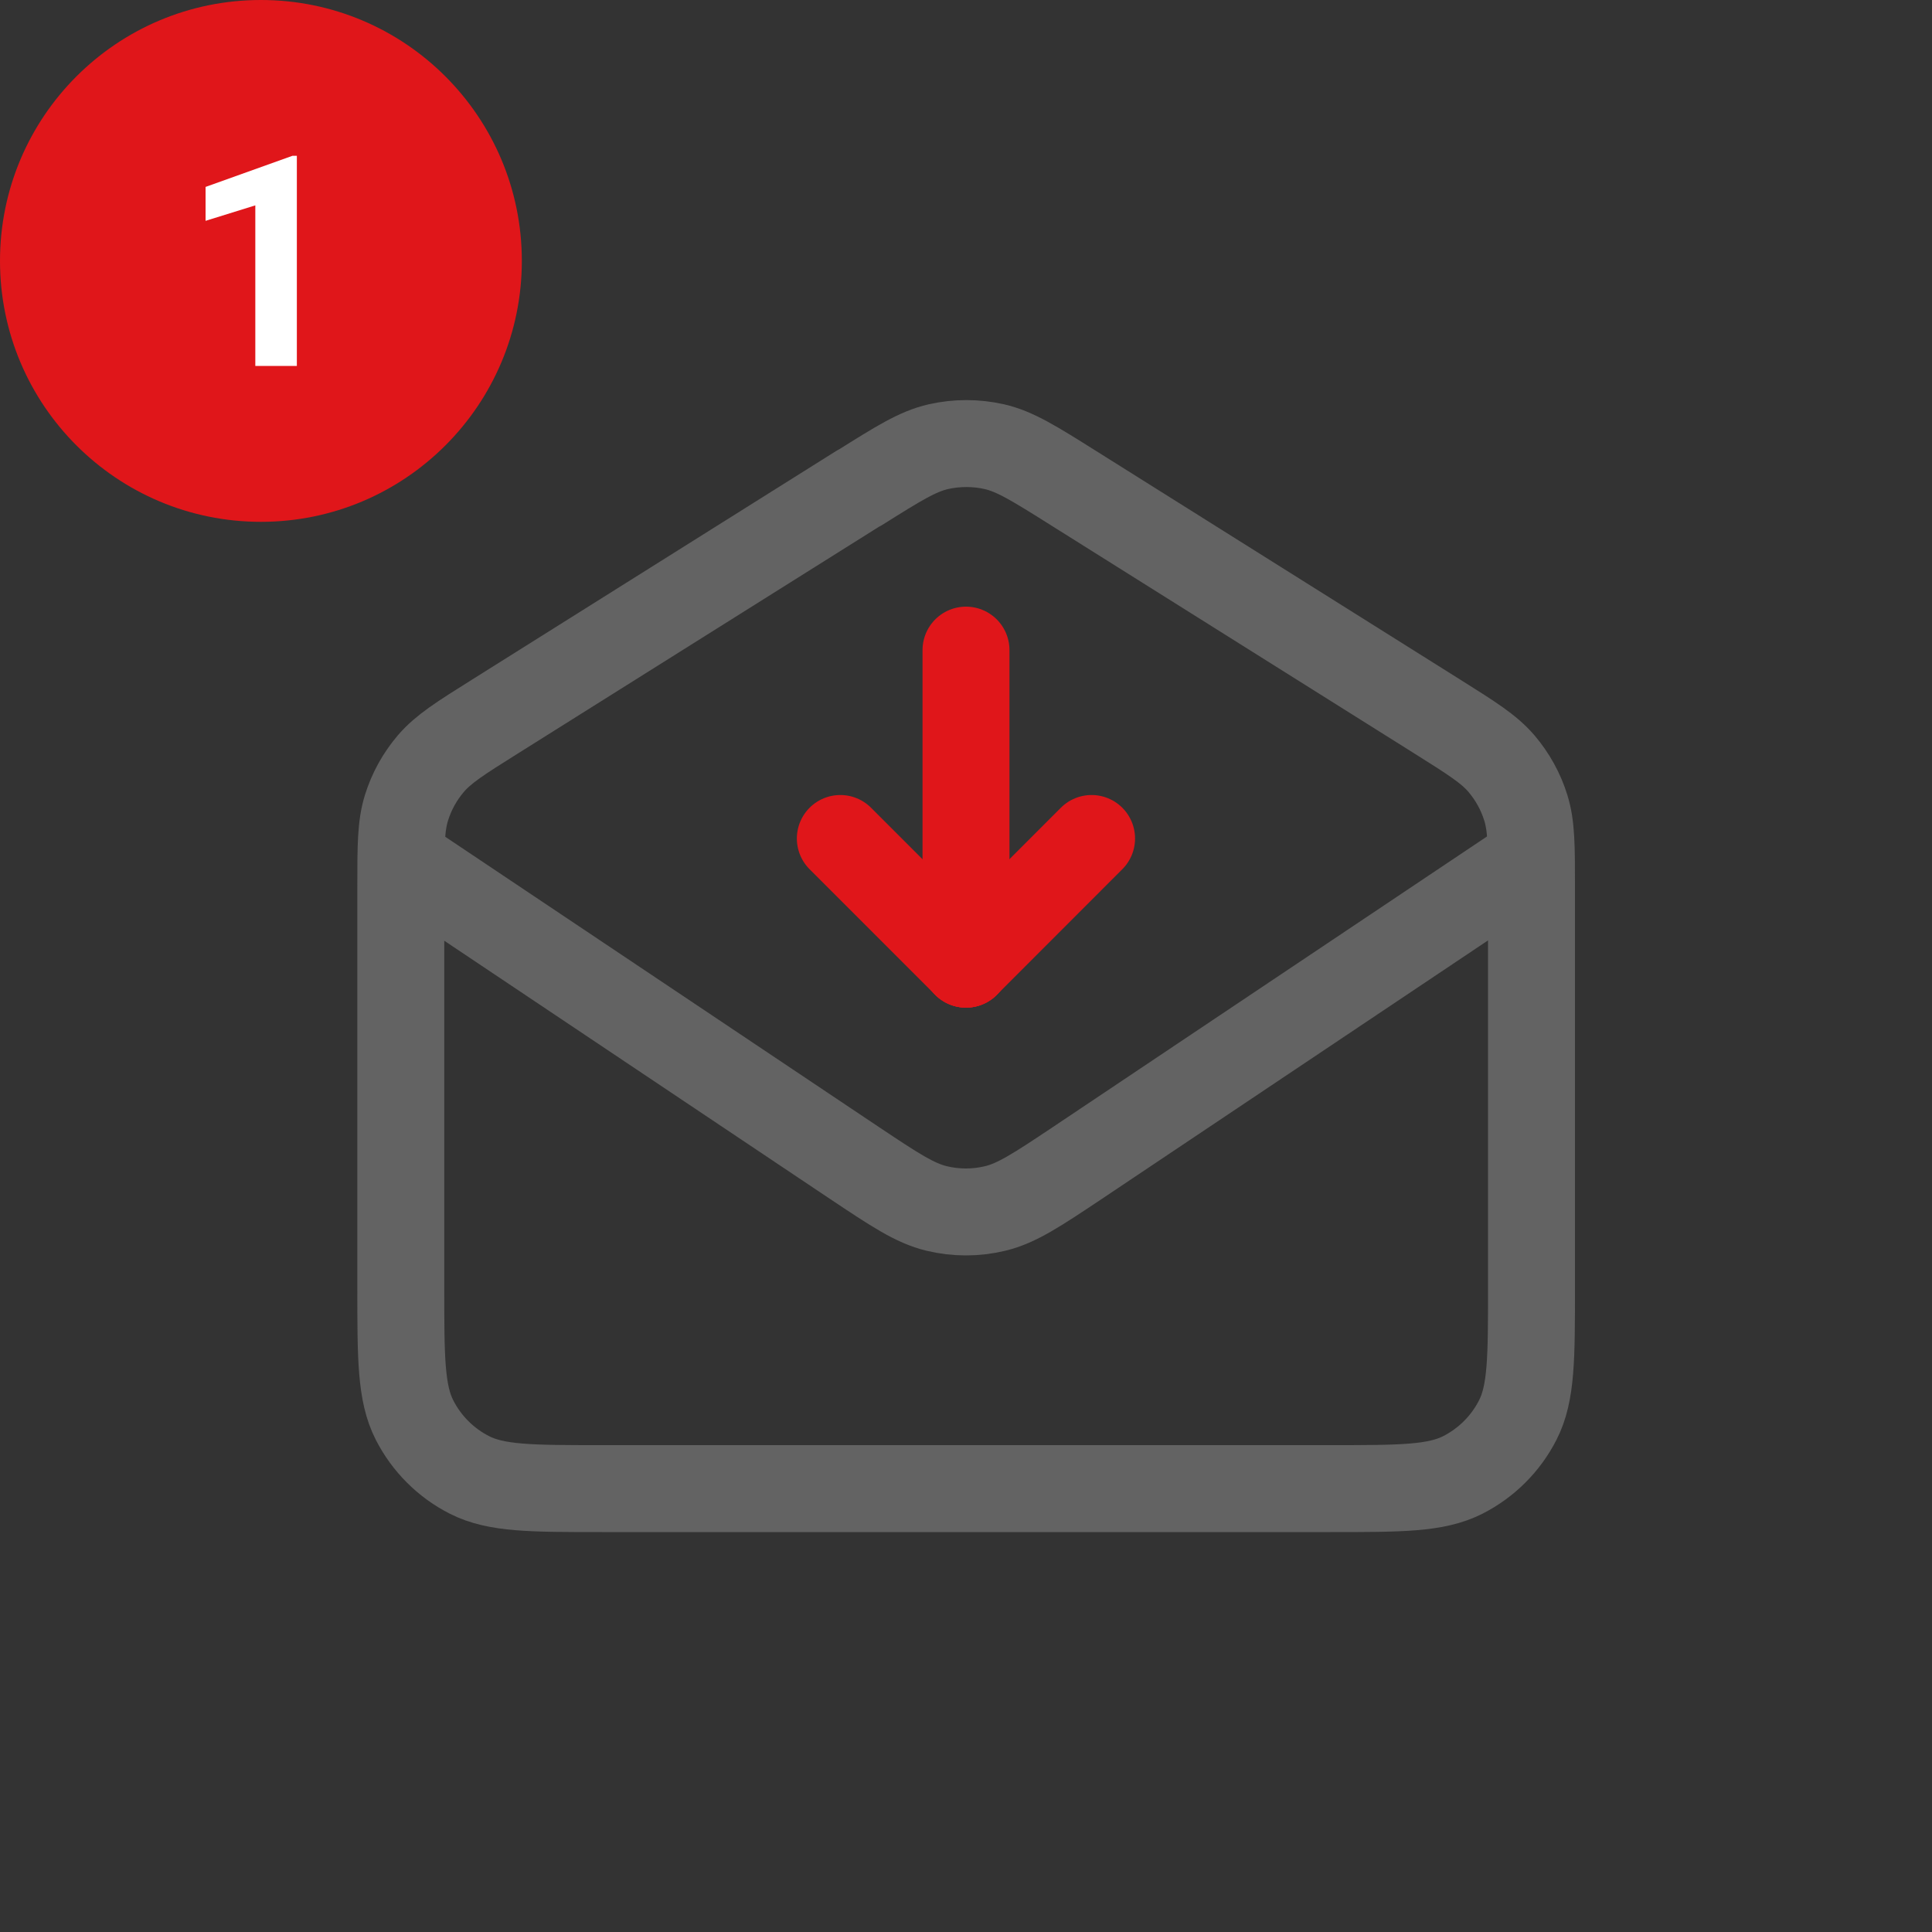
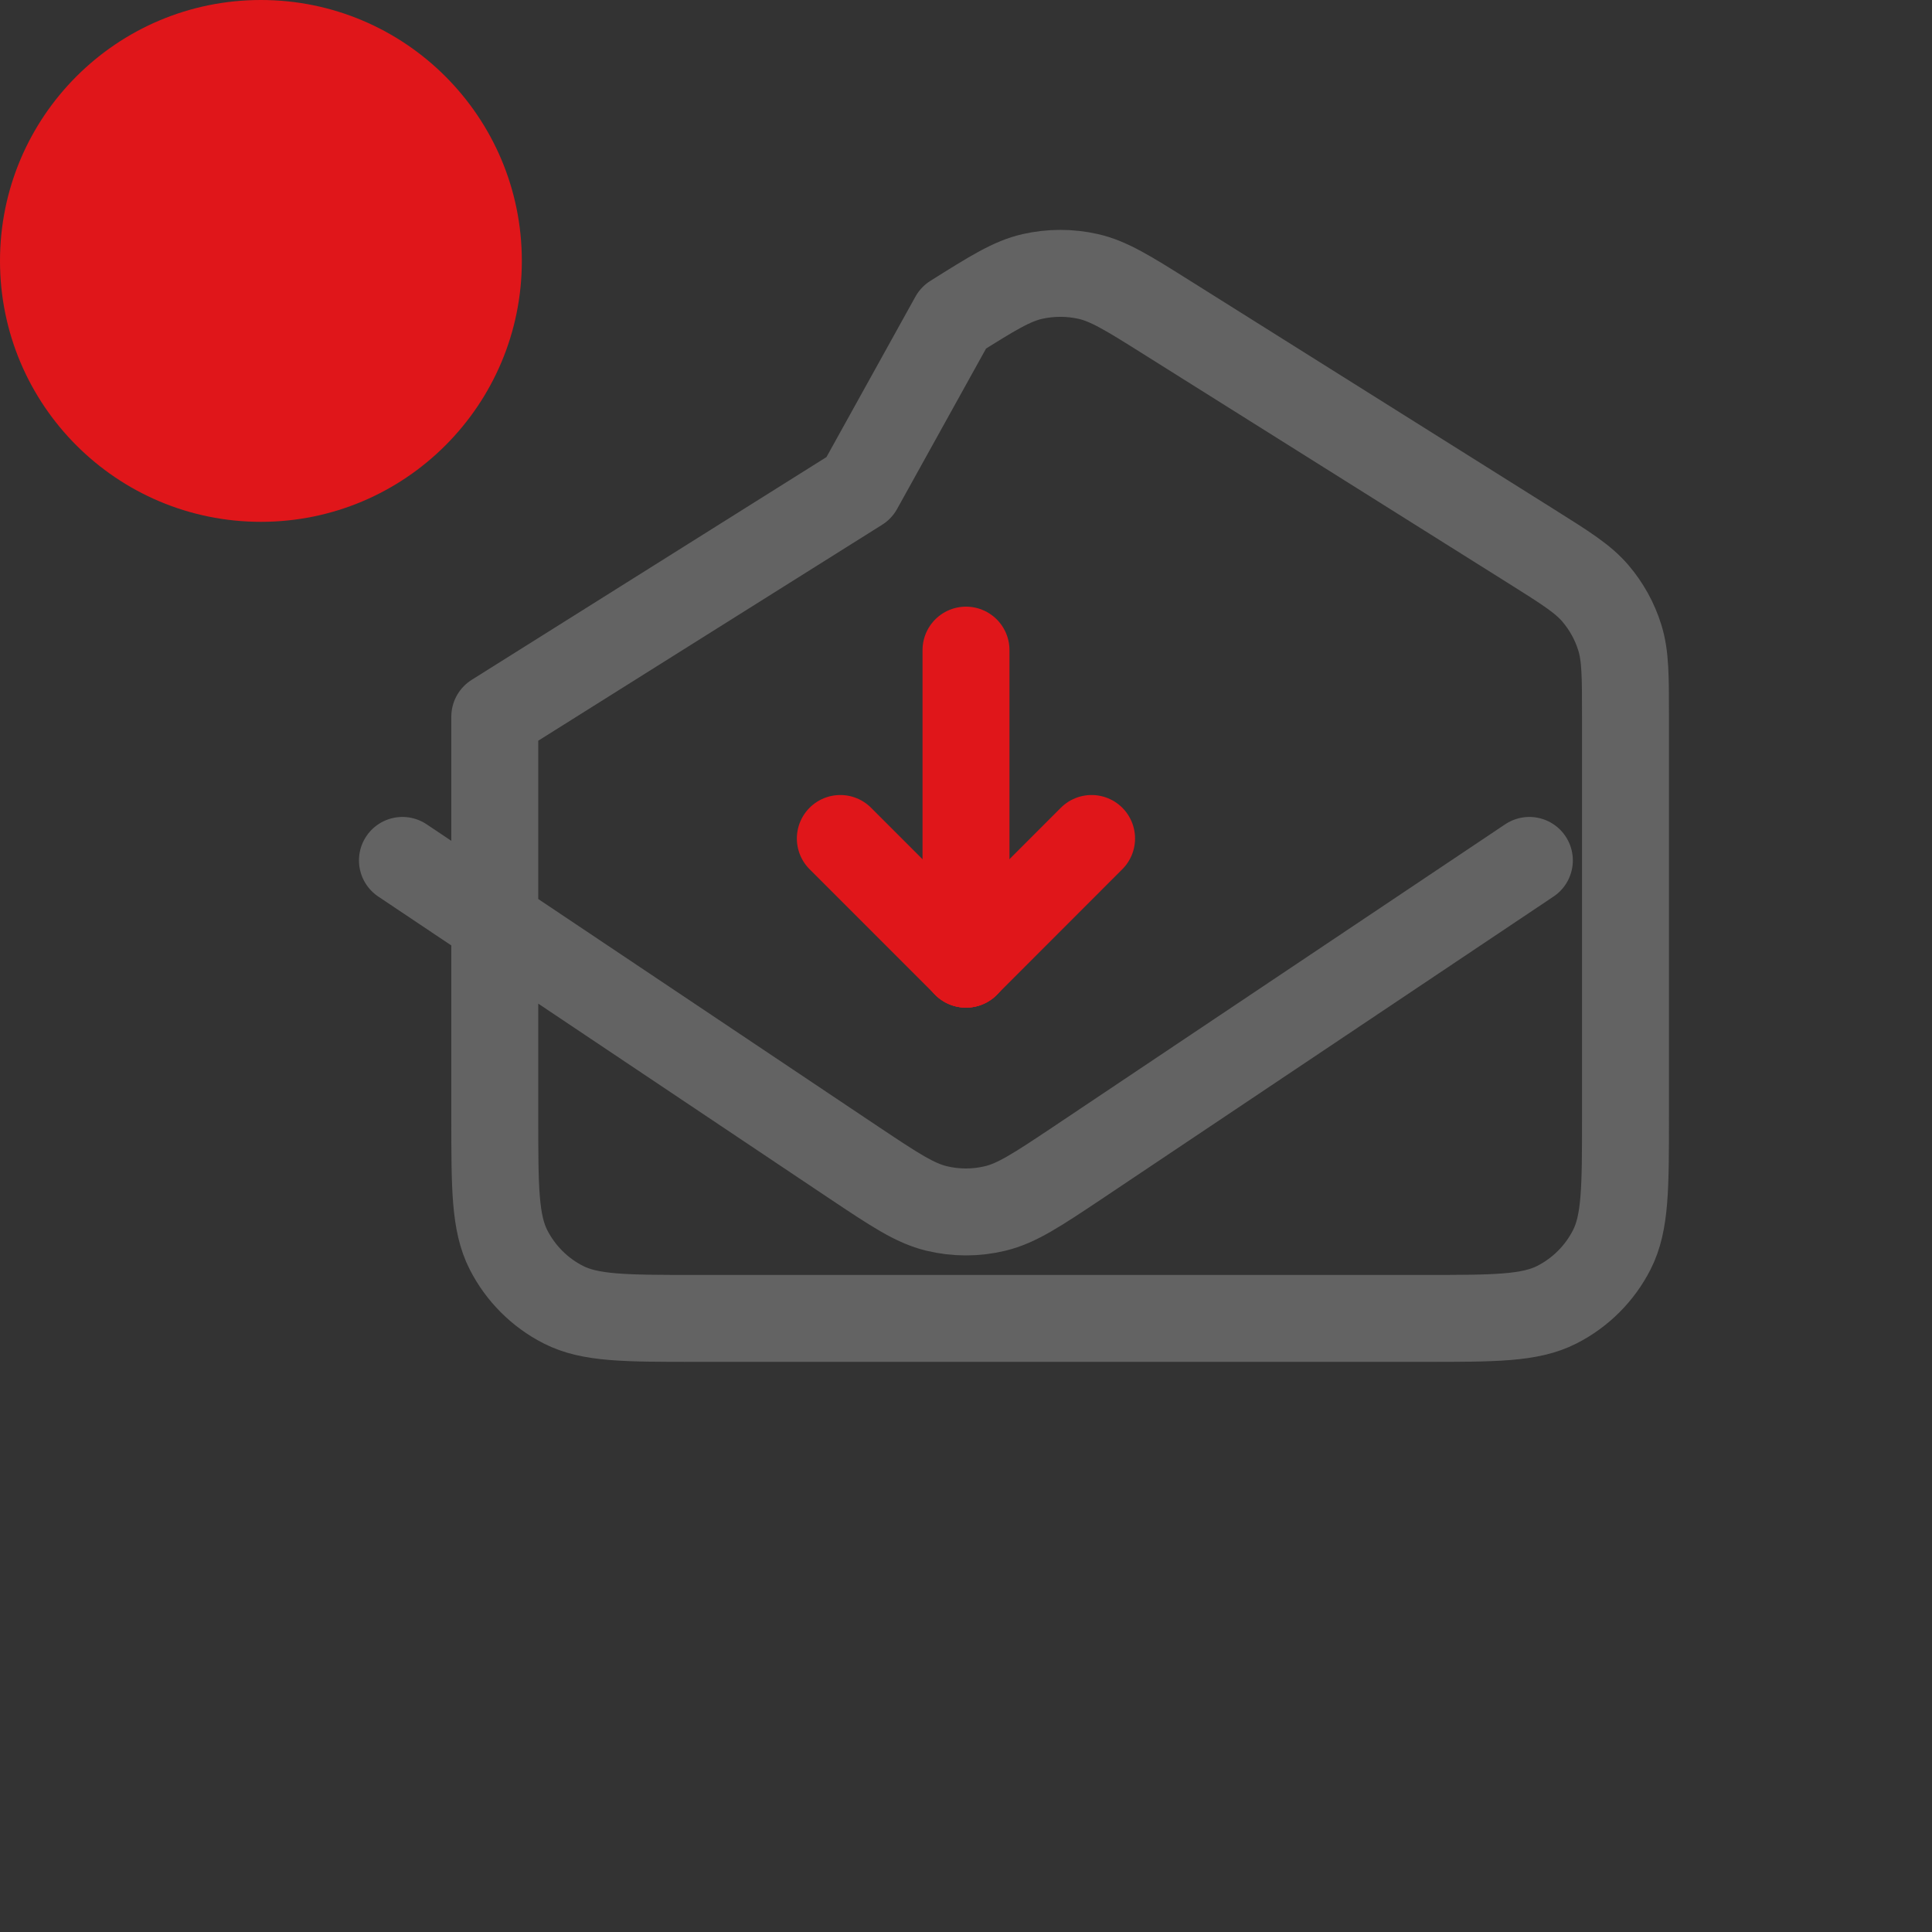
<svg xmlns="http://www.w3.org/2000/svg" id="Layer_1" data-name="Layer 1" viewBox="0 0 200 200">
  <rect x="0" y="0" width="200" height="200" fill="#333333" stroke="none" />
  <defs>
    <style>
      .cls-1 {
        stroke: #e0161a;
      }

      .cls-1, .cls-2 {
        fill: none;
        stroke-linecap: round;
        stroke-linejoin: round;
        stroke-width: 9px;
      }

      .cls-3 {
        fill: #e0161a;
      }

      .cls-2 {
        stroke: #636363;
      }

      .cls-4 {
        fill: #fff;
      }
    </style>
  </defs>
  <g>
    <circle class="cls-3" cx="27.01" cy="27.01" r="27.01" />
-     <path class="cls-4" d="M30.74,37.88h-4.31v-16.62l-5.15,1.6v-3.51l8.99-3.22h.46v21.75Z" />
  </g>
  <g>
-     <path class="cls-2" d="M41.66,89.07l46.79,31.32c4.17,2.78,6.26,4.17,8.51,4.71,1.99.48,4.07.48,6.06,0,2.25-.54,4.34-1.93,8.51-4.71l46.79-31.32M88.93,50.51l-37.71,23.68c-3.56,2.23-5.33,3.35-6.62,4.86-1.14,1.34-2,2.89-2.52,4.57-.59,1.89-.59,3.99-.59,8.19v41.48c0,7.28,0,10.92,1.42,13.71,1.25,2.45,3.24,4.44,5.68,5.68,2.78,1.42,6.42,1.42,13.71,1.42h75.43c7.28,0,10.92,0,13.71-1.42,2.45-1.25,4.44-3.24,5.68-5.68,1.42-2.78,1.42-6.42,1.42-13.71v-41.48c0-4.2,0-6.3-.59-8.19-.52-1.68-1.38-3.23-2.52-4.57-1.29-1.51-3.07-2.63-6.62-4.86l-37.71-23.68c-4.01-2.52-6.02-3.78-8.17-4.27-1.9-.43-3.88-.43-5.79,0-2.15.49-4.16,1.75-8.17,4.27Z" />
+     <path class="cls-2" d="M41.66,89.07l46.79,31.32c4.17,2.78,6.26,4.17,8.51,4.71,1.99.48,4.07.48,6.06,0,2.25-.54,4.34-1.93,8.51-4.71l46.79-31.32M88.93,50.51l-37.71,23.68v41.48c0,7.28,0,10.92,1.42,13.71,1.25,2.45,3.24,4.44,5.68,5.68,2.78,1.42,6.42,1.42,13.71,1.42h75.43c7.28,0,10.92,0,13.71-1.42,2.45-1.25,4.44-3.24,5.68-5.68,1.42-2.78,1.42-6.42,1.42-13.71v-41.48c0-4.2,0-6.3-.59-8.19-.52-1.68-1.38-3.23-2.52-4.57-1.29-1.51-3.07-2.63-6.62-4.86l-37.71-23.68c-4.01-2.52-6.02-3.78-8.17-4.27-1.9-.43-3.88-.43-5.79,0-2.15.49-4.16,1.75-8.17,4.27Z" />
    <line class="cls-1" x1="100" y1="67.3" x2="100" y2="99.81" />
    <line class="cls-1" x1="100" y1="99.81" x2="113" y2="86.8" />
    <line class="cls-1" x1="100" y1="99.81" x2="86.99" y2="86.8" />
  </g>
</svg>